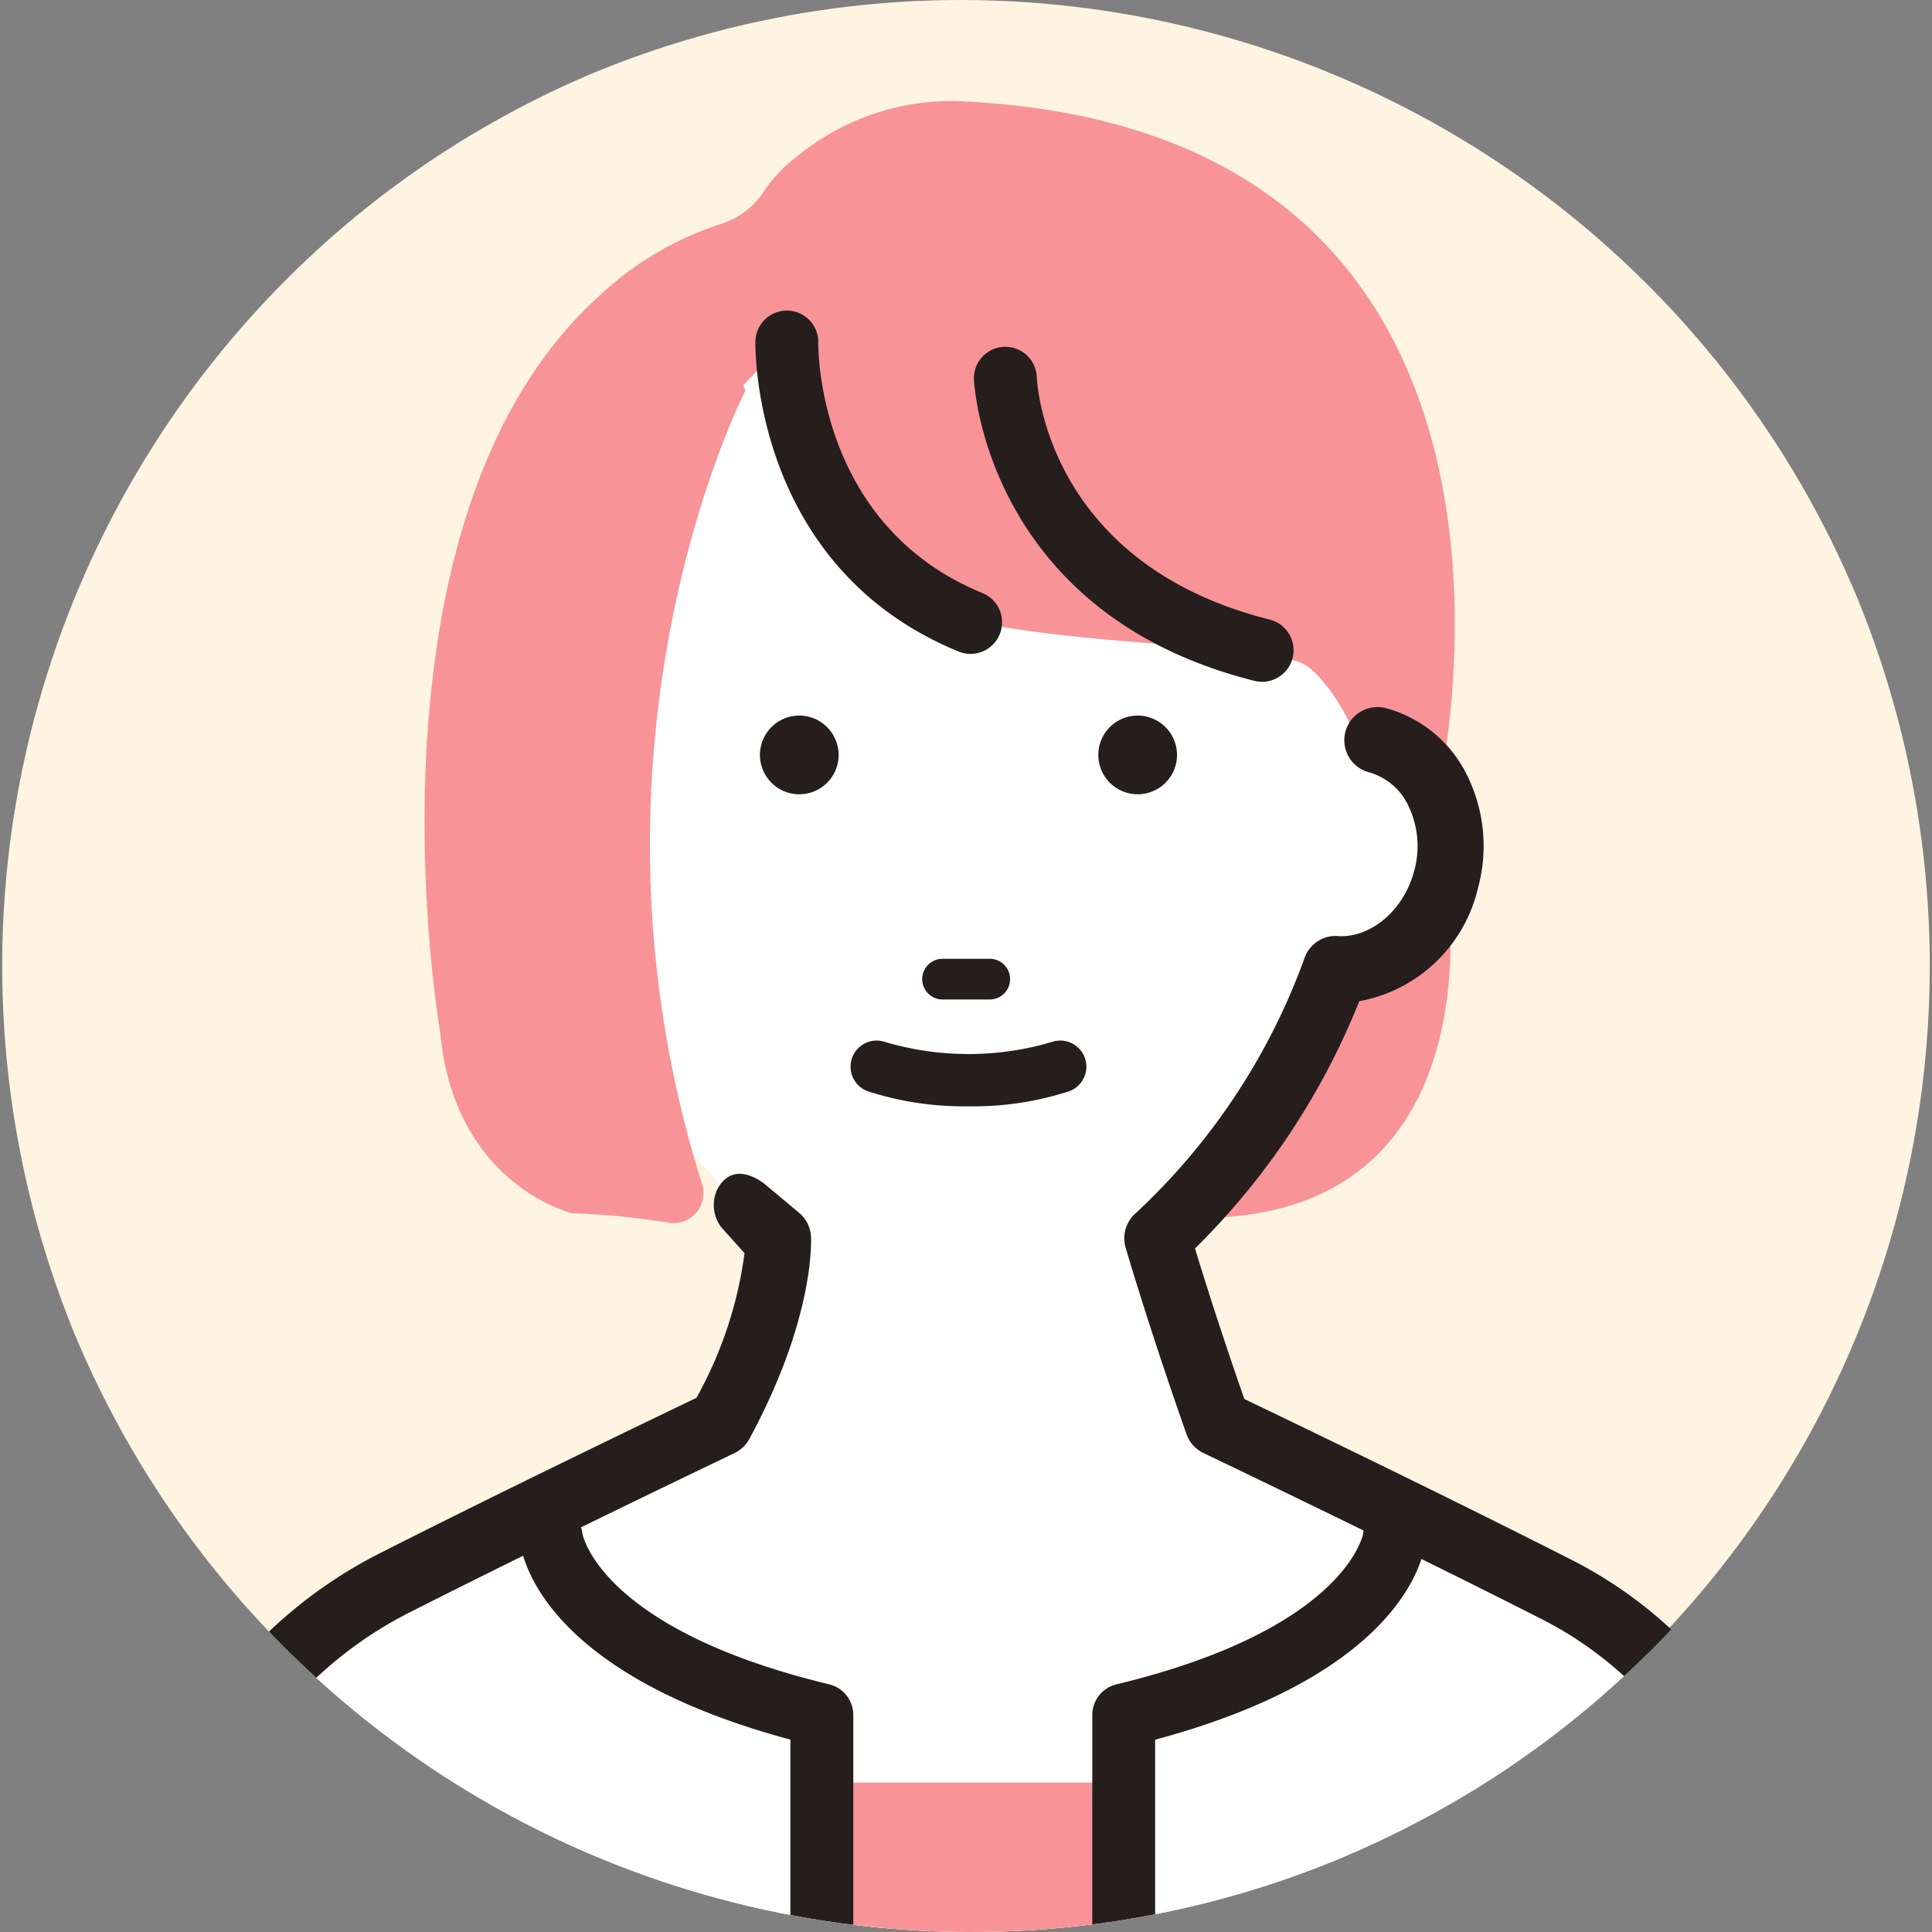
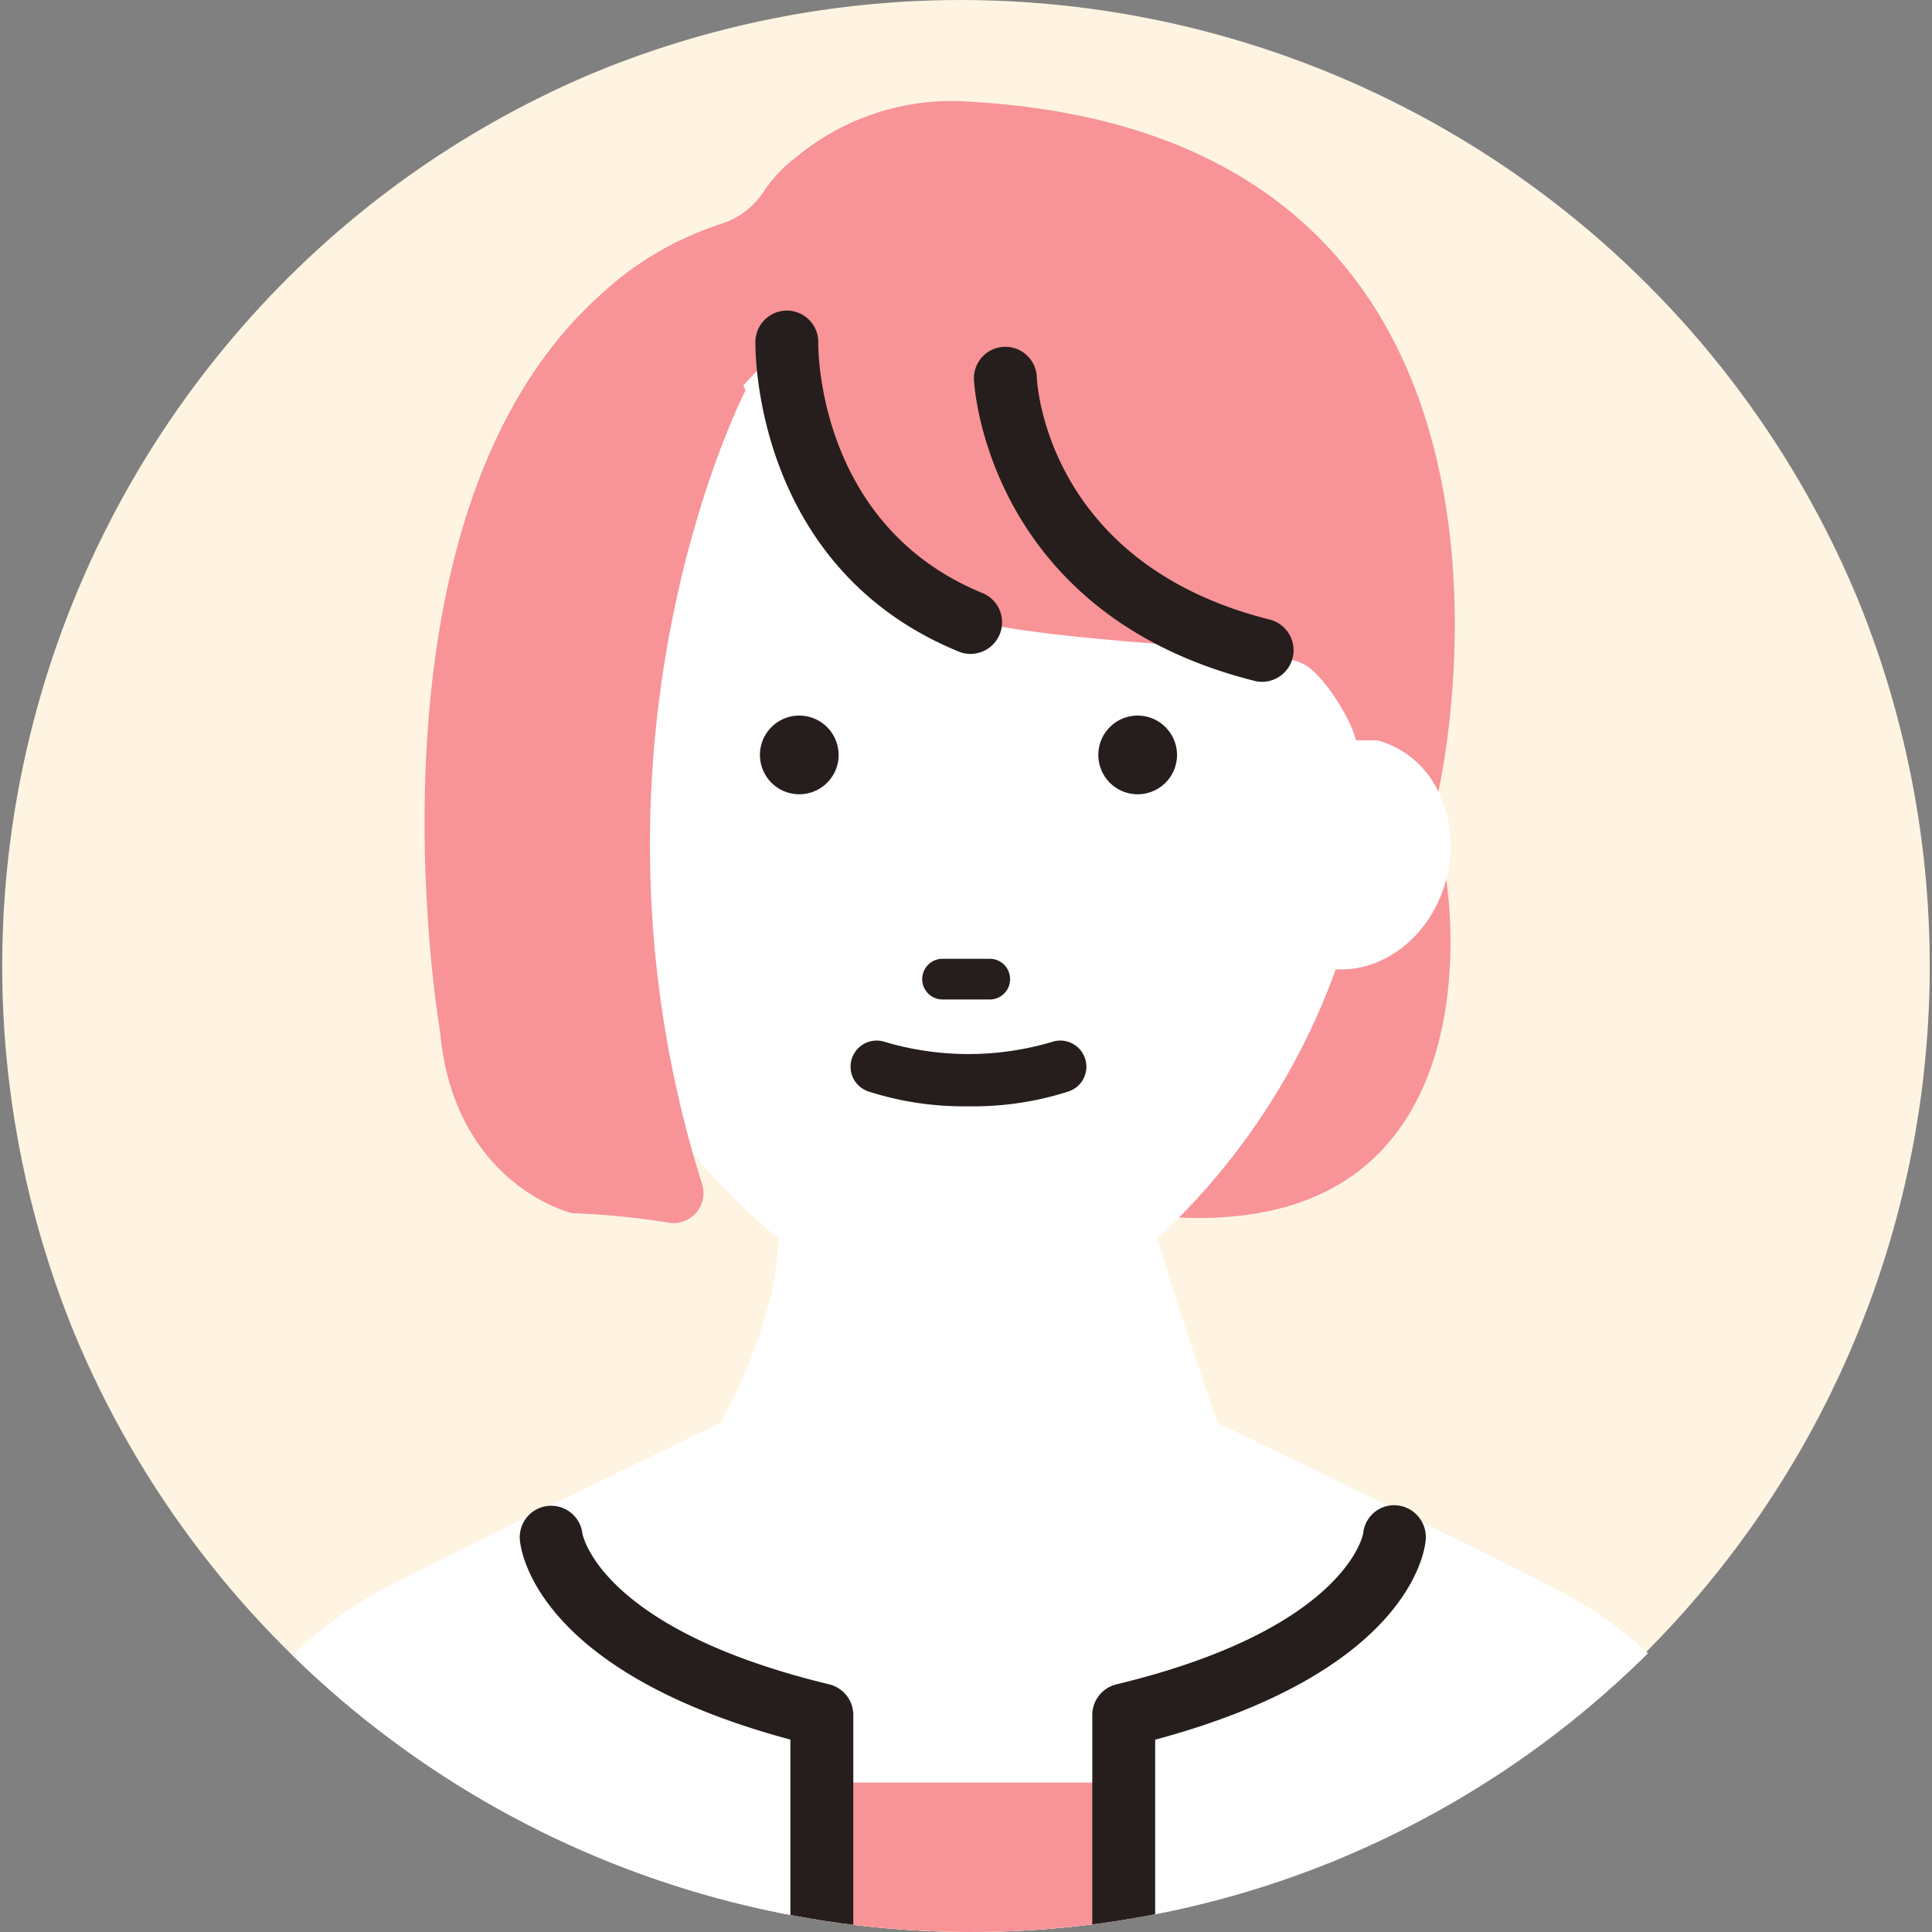
<svg xmlns="http://www.w3.org/2000/svg" width="138.701" height="138.701" viewBox="0 0 138.701 138.701">
  <rect x="0" y="0" width="138.701" height="138.701" fill="#808080" stroke="none" />
  <defs>
    <clipPath id="clip-path">
      <path id="パス_2120" data-name="パス 2120" d="M69.457-.054a68.963,68.963,0,0,1,69.189,69.189,69.739,69.739,0,0,1-69.511,69.511A68.963,68.963,0,0,1-.054,69.457,69.739,69.739,0,0,1,69.457-.054Z" transform="translate(28.704 167.448) rotate(-90)" fill="none" />
    </clipPath>
  </defs>
  <g id="voice01" transform="translate(-28.65 -28.801)" clip-path="url(#clip-path)">
    <path id="パス_2119" data-name="パス 2119" d="M69.457-.054a68.963,68.963,0,0,1,69.189,69.189,69.739,69.739,0,0,1-69.511,69.511A68.963,68.963,0,0,1-.054,69.457,69.739,69.739,0,0,1,69.457-.054Z" transform="translate(0 98.152) rotate(-45)" fill="#fff4e2" />
    <path id="パス_1217" data-name="パス 1217" d="M566.547,148.092s4.69,27.545-22.308,24.006l7.878-22.56Z" transform="translate(-434.074 -56.172)" fill="#f89397" />
    <g id="グループ_441" data-name="グループ 441" transform="translate(29.055 36.039)">
      <g id="グループ_440" data-name="グループ 440">
        <g id="グループ_439" data-name="グループ 439">
          <path id="パス_1218" data-name="パス 1218" d="M535.3,109.469c-.833,13.56-12.227,24.6-27.31,24.6s-27.309-11.013-27.309-24.6S486,76.04,501.085,76.04,536.871,83.924,535.3,109.469Z" transform="translate(-438.407 -64.389)" fill="#fff" />
          <path id="パス_1219" data-name="パス 1219" d="M490.406,74.388s-3.578,10.81,8.858,18.445c5.65,3.469,24.954,2.937,28.25,4.672,1.506.793,3.768,4.446,3.857,6.055.235,4.257,3.286,7.511,5.8,3.1,0,0,11.086-47.722-34.622-49.583a17.493,17.493,0,0,0-11.456,4.012,10.308,10.308,0,0,0-2.293,2.392,5.661,5.661,0,0,1-3.044,2.39,23.853,23.853,0,0,0-3.141,1.269c-6.768,3.311-16.556,12.072-10.587,34.344,4.708,13.245,4.57.66,4.57.66C477.065,97.41,477.693,85.978,490.406,74.388Z" transform="translate(-434.319 -57.06)" fill="#f89397" />
          <g id="グループ_436" data-name="グループ 436" transform="translate(0 43.527)">
            <g id="グループ_435" data-name="グループ 435">
              <g id="グループ_434" data-name="グループ 434">
                <path id="パス_1220" data-name="パス 1220" d="M452.855,131.848a6.829,6.829,0,0,0-4.362,3.686,9.068,9.068,0,0,0-.569,6.286c1.044,4.017,4.439,6.681,7.931,6.463,1.7,5.142,3.191,11.434,12.608,19.318,0,0,.314,5.046-4.142,13.268,0,0-12.571,6-23.352,11.45a31.274,31.274,0,0,0-16.392,21.2l-9.2,46.591,66.213,42.811,1.171,2.129,66.214-44.939-9.431-47.633A29.069,29.069,0,0,0,524.328,192.8c-10.977-5.577-24.3-11.931-24.3-11.931-2.683-7.592-4.331-13.268-4.331-13.268a48.823,48.823,0,0,0,12.8-19.318c3.491.218,6.887-2.446,7.931-6.463a9.071,9.071,0,0,0-.57-6.286,6.829,6.829,0,0,0-4.362-3.686Z" transform="translate(-413.005 -129.465)" fill="#fff" />
-                 <path id="パス_1221" data-name="パス 1221" d="M464.542,167.166a29.17,29.17,0,0,1-3.454,10.391c-2.809,1.345-13.465,6.466-22.695,11.136a33.543,33.543,0,0,0-17.65,22.868l-9.2,46.59a2.387,2.387,0,0,0,1.042,2.466L478.294,303.1l.881,1.6a2.365,2.365,0,0,0,3.4.822l66.214-44.939a2.388,2.388,0,0,0,1-2.438l-9.441-47.682a31.344,31.344,0,0,0-16.459-21.293c-9.253-4.7-20.292-10.011-23.464-11.531-1.689-4.831-2.934-8.806-3.543-10.808a52.088,52.088,0,0,0,11.793-17.752,10.747,10.747,0,0,0,8.532-8.162,11.435,11.435,0,0,0-.739-7.948,9.146,9.146,0,0,0-5.886-4.929,2.38,2.38,0,0,0-1.2,4.608,4.465,4.465,0,0,1,2.837,2.441,6.654,6.654,0,0,1,.4,4.625c-.733,2.823-3.112,4.846-5.491,4.688a2.355,2.355,0,0,0-2.4,1.626,46.7,46.7,0,0,1-12.128,18.294,2.387,2.387,0,0,0-.7,2.442c.016.057,1.7,5.829,4.373,13.4a2.373,2.373,0,0,0,1.217,1.354c.133.064,13.424,6.406,24.248,11.905a26.572,26.572,0,0,1,13.958,18.021l9.124,46.08-62.765,42.6a2.383,2.383,0,0,0-.7-.7l-64.857-41.934,8.878-44.951a28.776,28.776,0,0,1,15.143-19.592c10.631-5.379,23.177-11.365,23.3-11.425a2.371,2.371,0,0,0,1.065-1.012c4.729-8.724,4.442-14.322,4.428-14.555a2.387,2.387,0,0,0-.849-1.681l-2.366-1.983s-2.242-2-3.487.25a2.651,2.651,0,0,0,.249,2.753Z" transform="translate(-411.496 -127.966)" fill="#251e1c" />
              </g>
            </g>
          </g>
          <g id="グループ_437" data-name="グループ 437" transform="translate(54.152 44.134)">
            <path id="パス_1222" data-name="パス 1222" d="M505.77,131.793a2.825,2.825,0,1,1-2.825-2.838A2.832,2.832,0,0,1,505.77,131.793Z" transform="translate(-500.12 -128.955)" fill="#251e1c" />
            <path id="パス_1223" data-name="パス 1223" d="M545.528,131.793a2.825,2.825,0,1,1-2.825-2.838A2.832,2.832,0,0,1,545.528,131.793Z" transform="translate(-515.585 -128.955)" fill="#251e1c" />
          </g>
          <g id="グループ_438" data-name="グループ 438" transform="translate(60.645 61.595)">
            <path id="パス_1224" data-name="パス 1224" d="M524.053,160.32h-3.465a1.461,1.461,0,0,1,0-2.921h3.465a1.461,1.461,0,0,1,0,2.921Z" transform="translate(-514.009 -157.399)" fill="#251e1c" />
            <path id="パス_1225" data-name="パス 1225" d="M519.225,171.677a22.319,22.319,0,0,1-7.234-1.083,1.875,1.875,0,0,1,1.248-3.536,21.09,21.09,0,0,0,11.972,0,1.875,1.875,0,0,1,1.248,3.536A22.313,22.313,0,0,1,519.225,171.677Z" transform="translate(-510.747 -161.087)" fill="#251e1c" />
          </g>
        </g>
      </g>
    </g>
    <path id="パス_1226" data-name="パス 1226" d="M515.04,106.242a2.251,2.251,0,0,1-.851-.168c-14.715-6.024-14.61-21.595-14.6-22.255a2.262,2.262,0,0,1,2.256-2.227h.041a2.262,2.262,0,0,1,2.217,2.3c-.007.537-.02,13.147,11.787,17.98a2.269,2.269,0,0,1-.852,4.368Z" transform="translate(-416.707 -30.494)" fill="#251e1c" />
    <path id="パス_1227" data-name="パス 1227" d="M545.954,109.877a2.253,2.253,0,0,1-.549-.068c-19.364-4.864-20.138-21.479-20.143-21.646a2.257,2.257,0,1,1,4.512-.16c.025.573.769,13.4,16.726,17.406a2.269,2.269,0,0,1-.545,4.468Z" transform="translate(-426.692 -32.127)" fill="#251e1c" />
    <path id="パス_1228" data-name="パス 1228" d="M461.835,130.236s-7.654-43.947,17.1-56.762l4.823,10.712s-13.075,25.305-3.127,56.959a2.148,2.148,0,0,1-2.339,2.8,56.076,56.076,0,0,0-6.99-.691S462.832,141.248,461.835,130.236Z" transform="translate(-401.587 -27.359)" fill="#f89397" />
    <rect id="長方形_208" data-name="長方形 208" width="21.713" height="52.982" transform="translate(87.611 156.776)" fill="#f89397" />
    <path id="パス_1229" data-name="パス 1229" d="M541.426,294.2a2.262,2.262,0,0,1-2.257-2.268V236.371a2.265,2.265,0,0,1,1.73-2.205c16.473-3.972,17.707-10.764,17.717-10.832a2.235,2.235,0,0,1,2.448-2.019,2.294,2.294,0,0,1,2.04,2.5c-.089.981-1.382,9.481-19.422,14.323v53.8A2.262,2.262,0,0,1,541.426,294.2Z" transform="translate(-432.102 -84.442)" fill="#251e1c" />
    <path id="パス_1230" data-name="パス 1230" d="M493.587,294.221a2.262,2.262,0,0,1-2.257-2.268v-53.8c-18.039-4.843-19.332-13.343-19.421-14.323a2.257,2.257,0,0,1,4.489-.471c.047.254,1.477,6.909,17.716,10.825a2.265,2.265,0,0,1,1.731,2.205v55.561A2.263,2.263,0,0,1,493.587,294.221Z" transform="translate(-405.936 -84.463)" fill="#251e1c" />
  </g>
</svg>